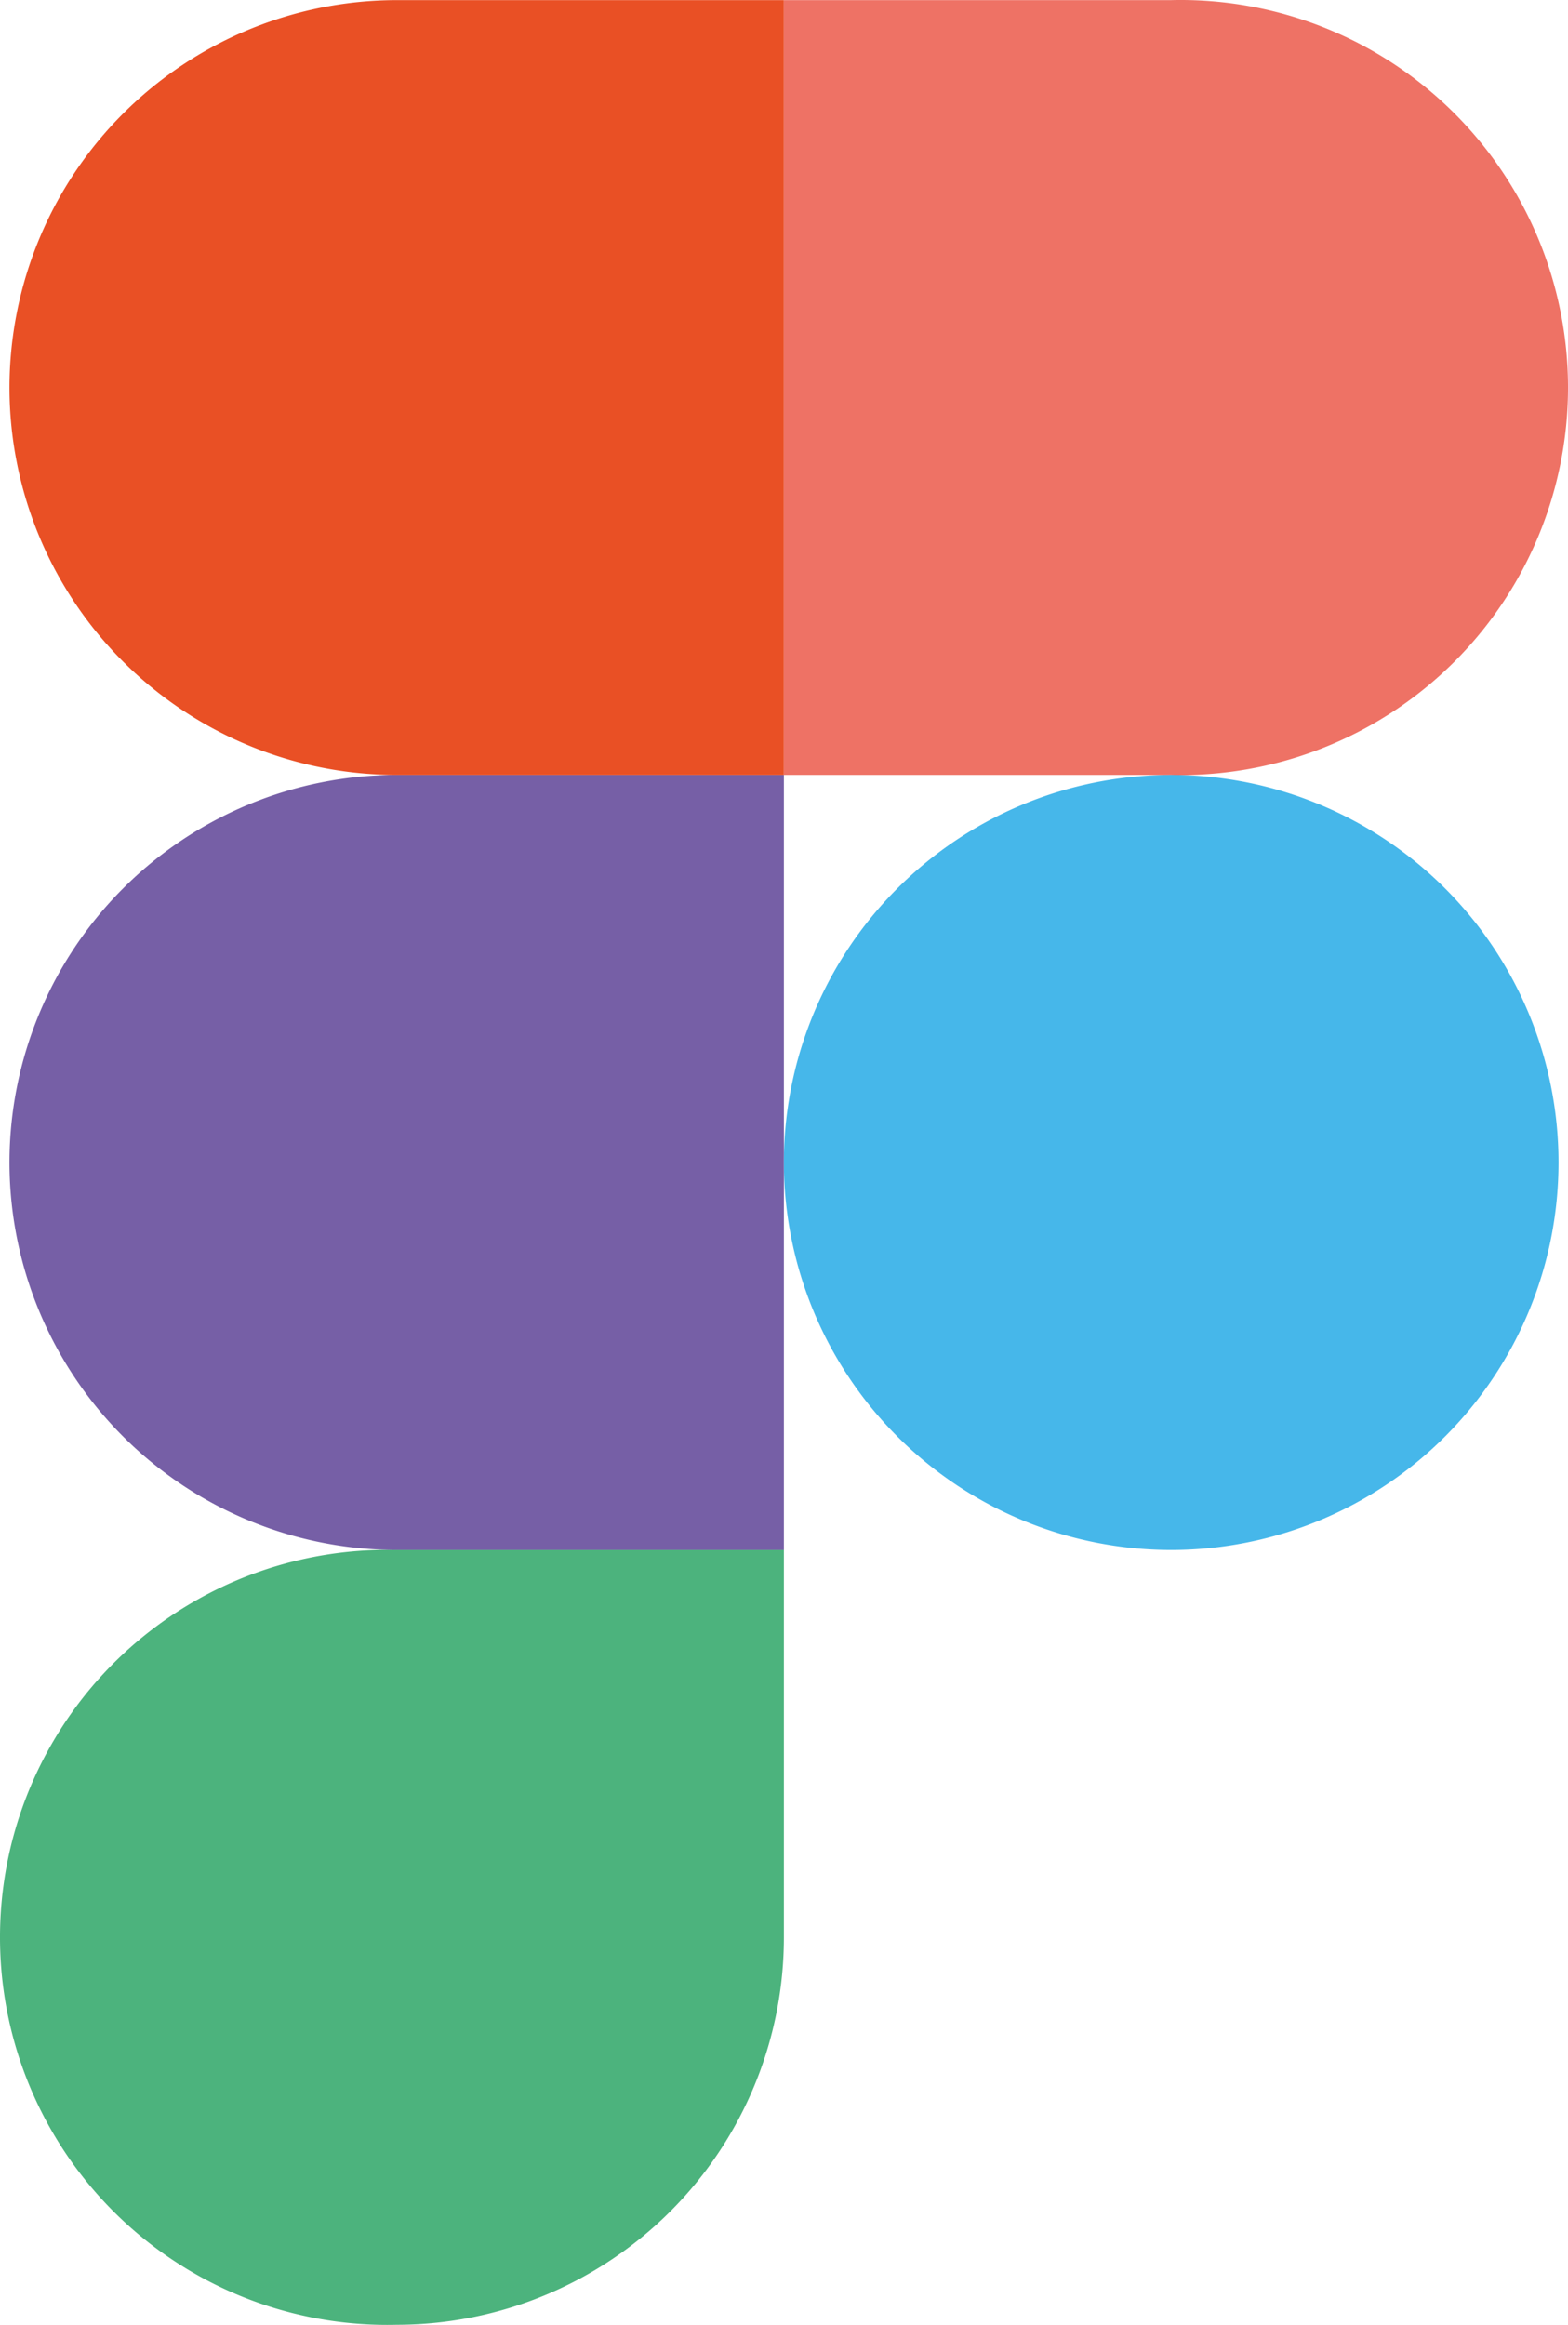
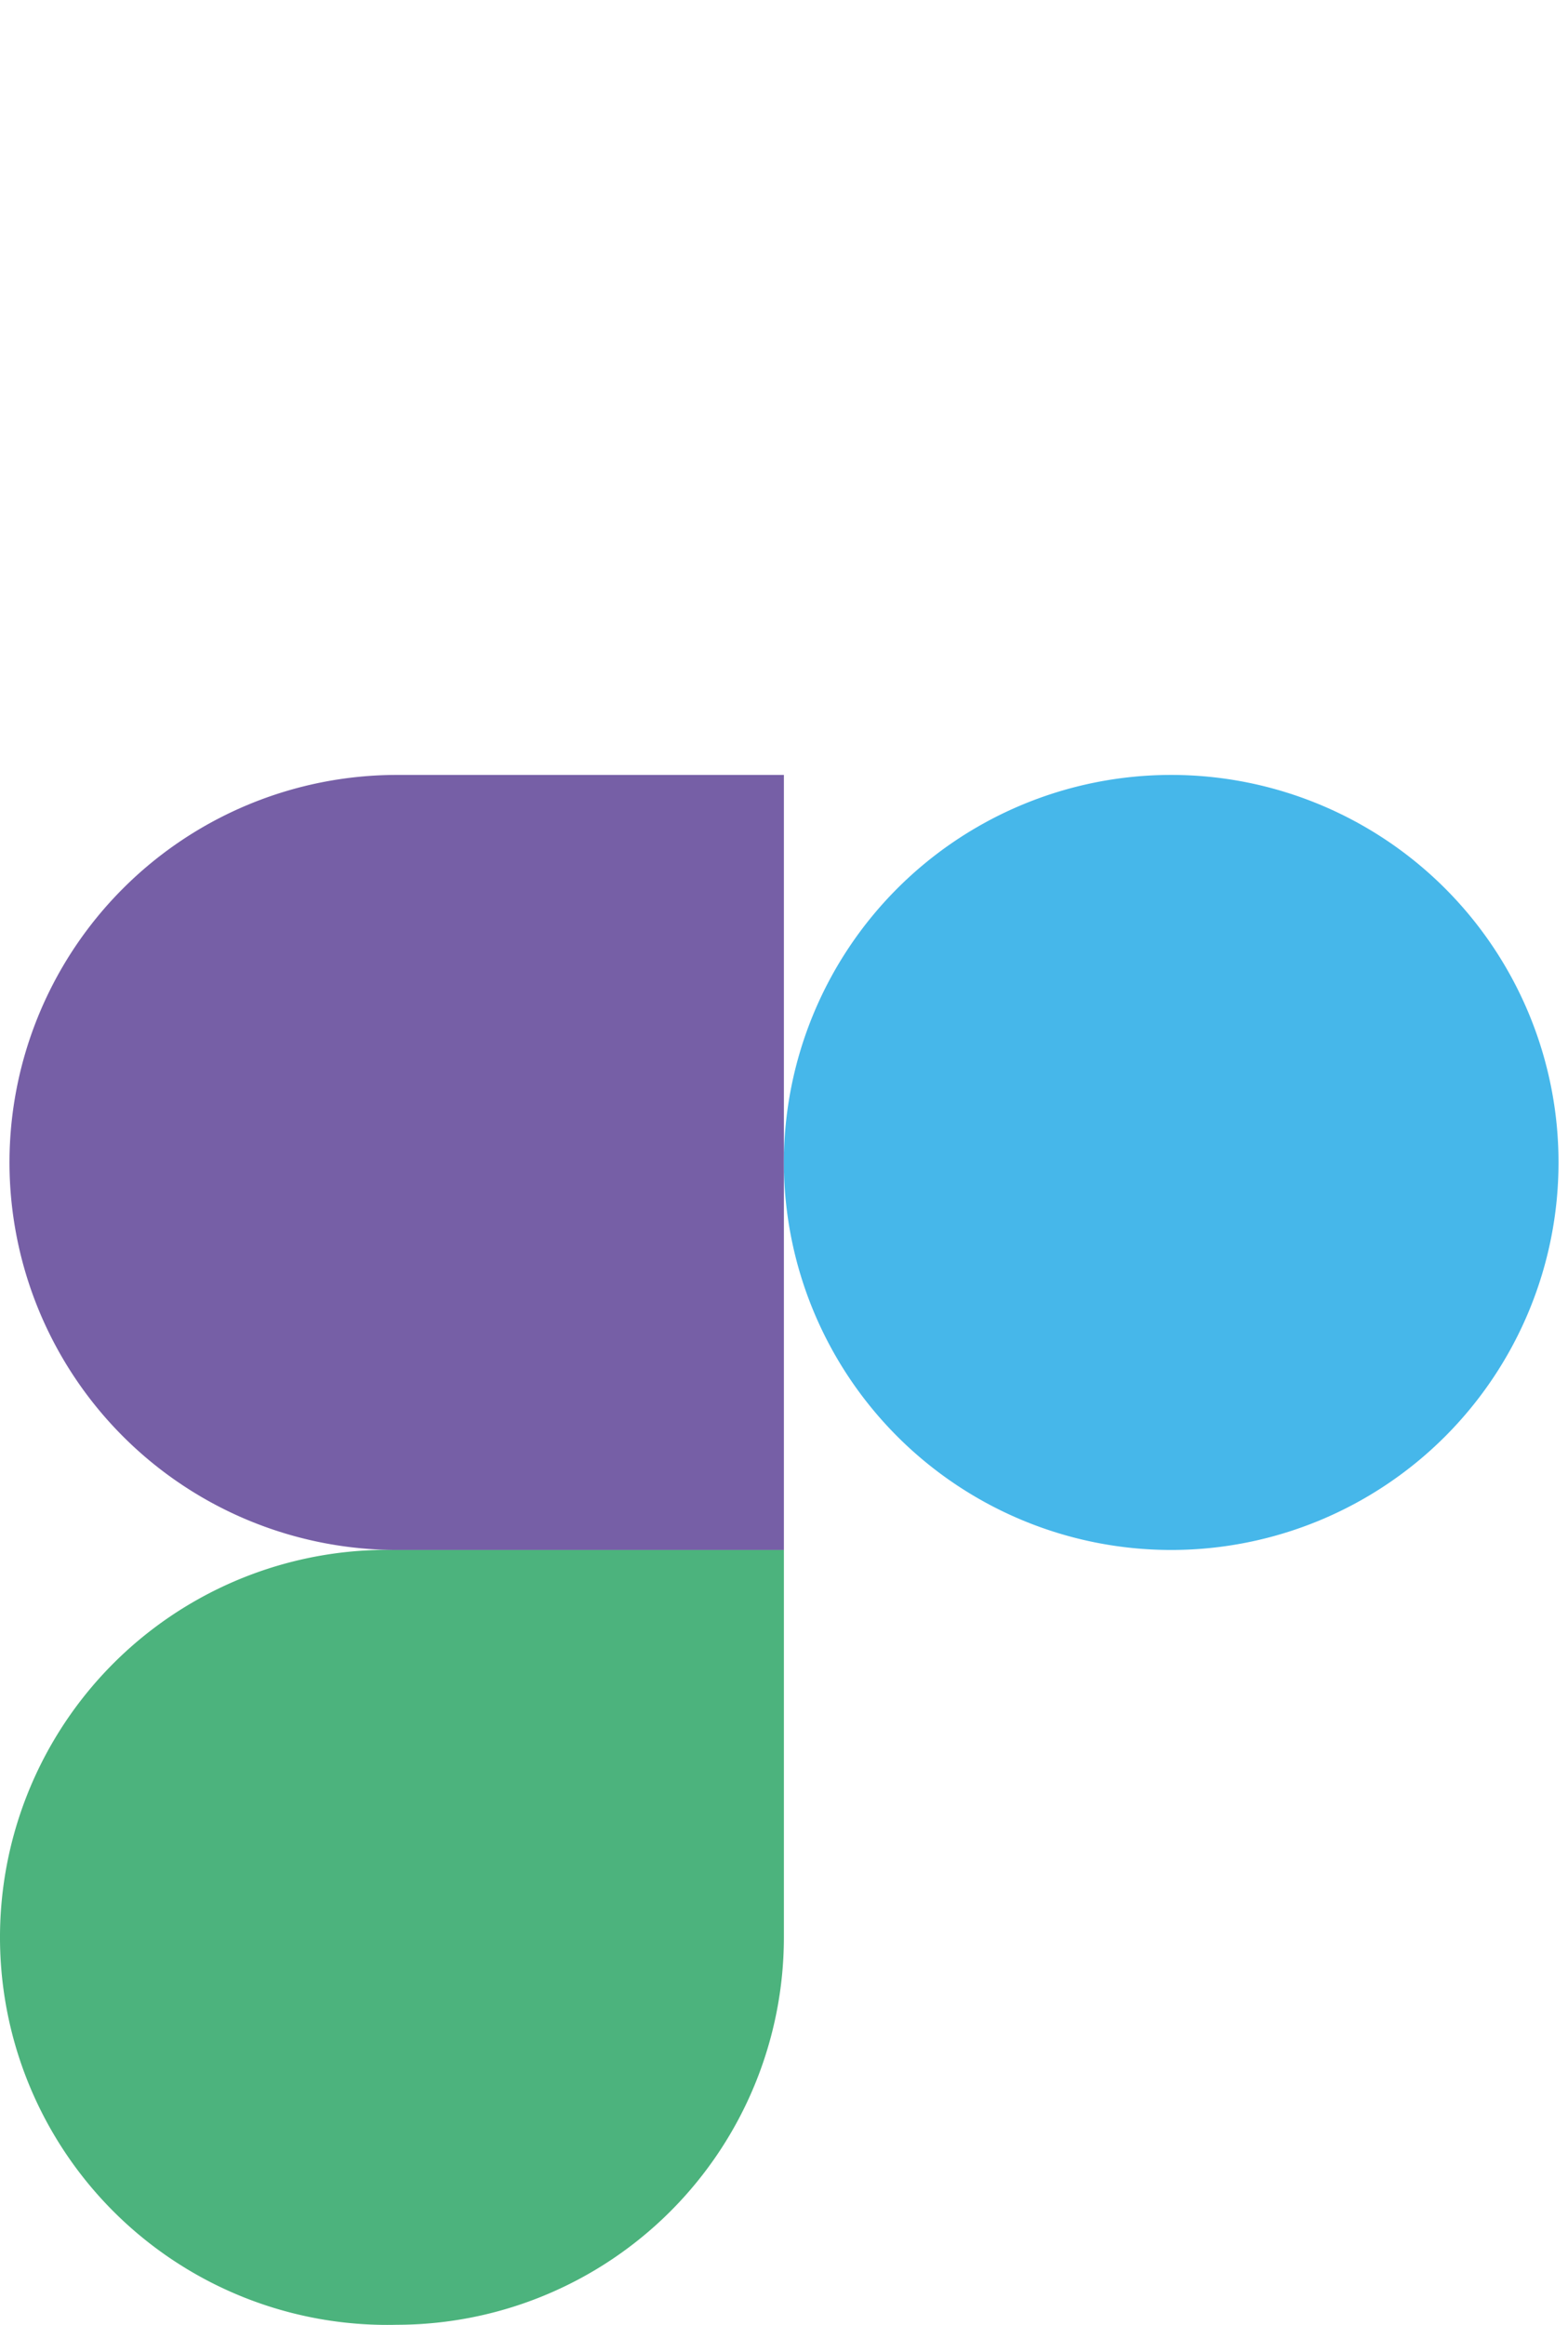
<svg xmlns="http://www.w3.org/2000/svg" width="67.486" height="100.01" viewBox="0 0 67.486 100.01">
  <g id="Calque_2" data-name="Calque 2" transform="translate(0.408 0.005)" style="isolation: isolate">
    <g id="Calque_1" data-name="Calque 1">
      <path id="path0_fill" data-name="path0 fill" d="M16.67,100A16.67,16.67,0,0,0,33.33,83.33V66.67H16.67a16.67,16.67,0,1,0,0,33.33Z" fill="#4cb37d" />
      <path id="path1_fill" data-name="path1 fill" d="M0,50A16.68,16.68,0,0,1,16.67,33.33H33.33V66.67H16.67A16.68,16.68,0,0,1,0,50Z" fill="#765fa6" />
-       <path id="path1_fill-2" data-name="path1 fill" d="M0,16.67A16.68,16.68,0,0,1,16.67,0H33.33V33.33H16.67A16.67,16.67,0,0,1,0,16.67Z" fill="#e95025" />
-       <path id="path2_fill" data-name="path2 fill" d="M33.33,0H50a16.67,16.67,0,1,1,0,33.33H33.33Z" fill="#ee7265" />
      <path id="path3_fill" data-name="path3 fill" d="M66.67,50A16.67,16.67,0,1,1,50,33.33,16.67,16.67,0,0,1,66.67,50Z" fill="#46b7ea" />
    </g>
  </g>
</svg>